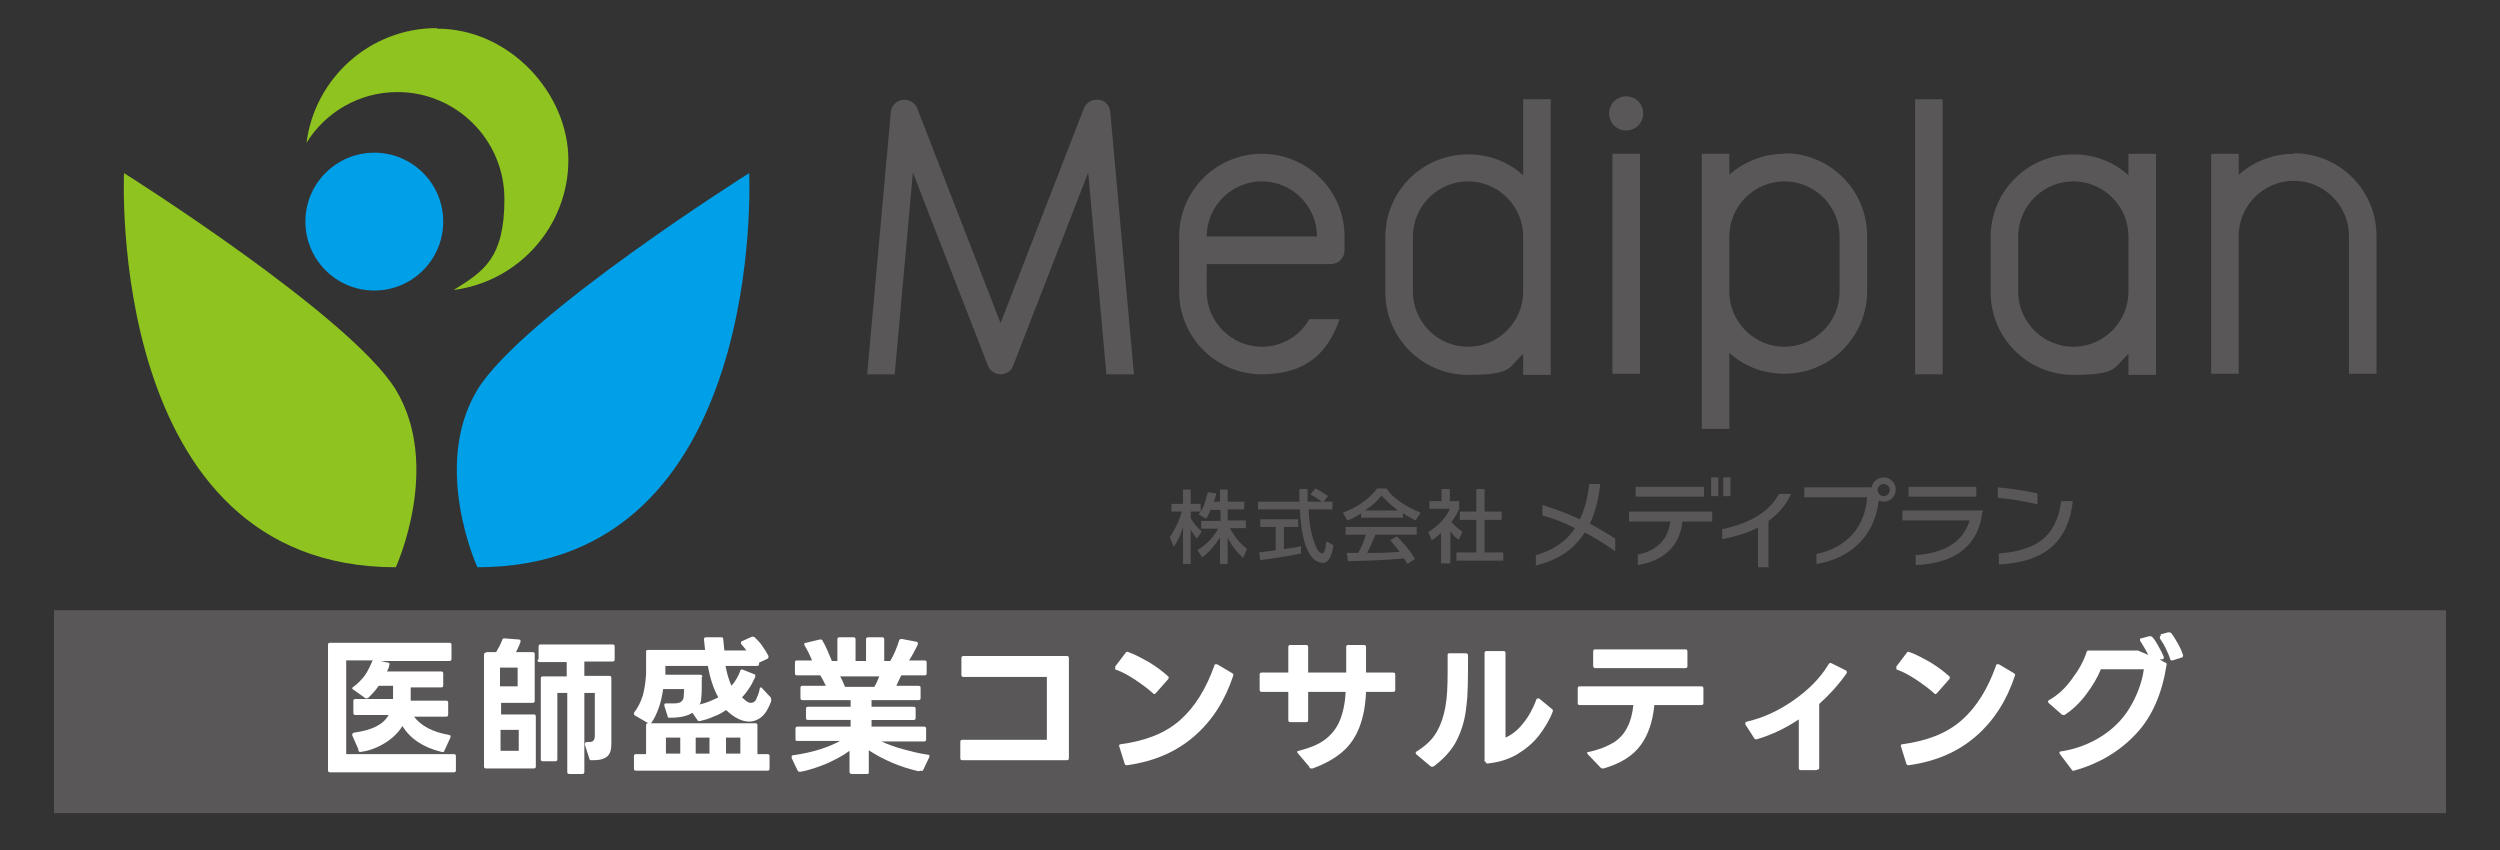
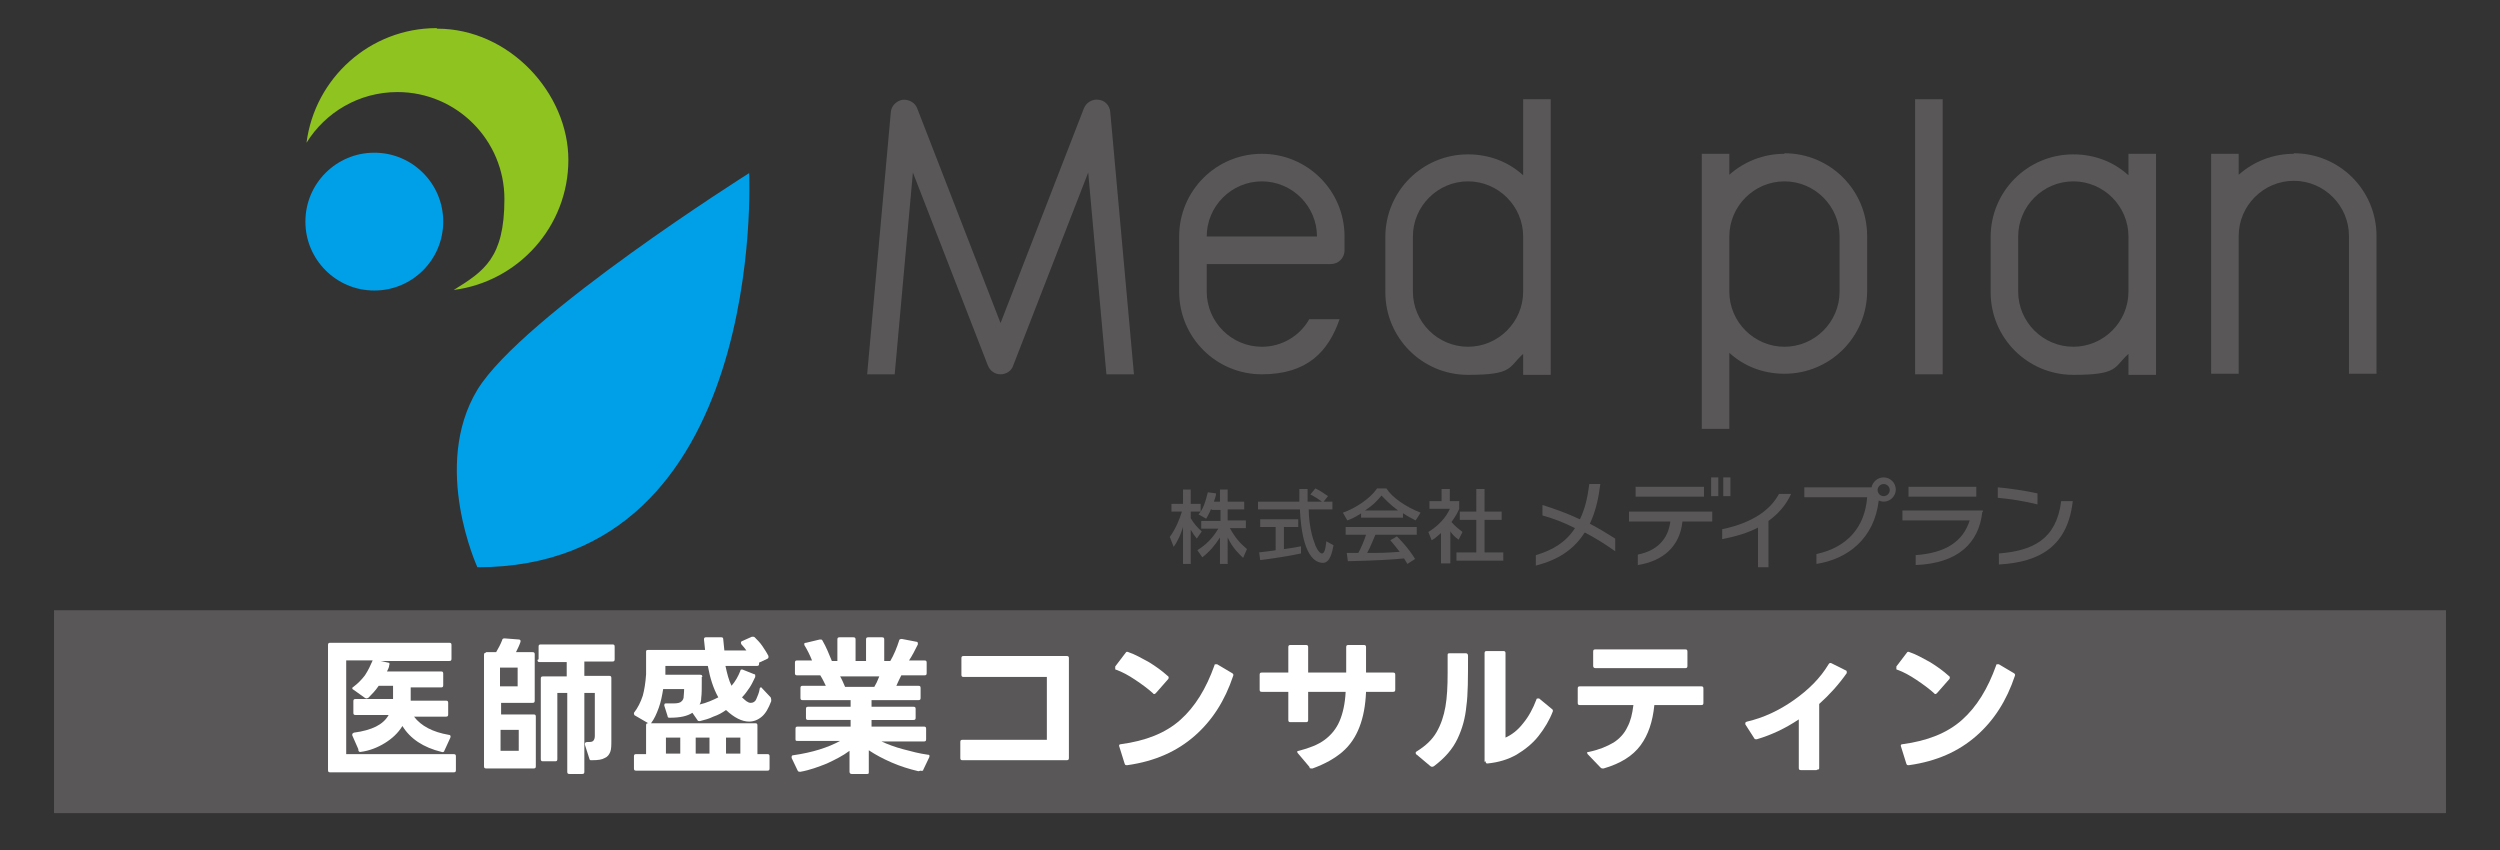
<svg xmlns="http://www.w3.org/2000/svg" id="_レイヤー_1" data-name="レイヤー_1" version="1.1" viewBox="0 0 453.5 154.2">
  <rect x="0" y="0" width="453.5" height="154.2" fill="#333333" stroke="none" />
  <defs>
    <style>
      .st0 {
        fill: #fff;
      }

      .st1 {
        fill: #595757;
      }

      .st2 {
        fill: #8fc31f;
      }

      .st3 {
        fill: #00a0e9;
      }
    </style>
  </defs>
  <g>
    <g>
      <g>
-         <path class="st2" d="M71.8,102.9s8.4-18.3,0-32.2c-8.2-13.4-49.3-39.3-49.3-39.3,0,0-3.4,71.5,49.3,71.5Z" />
        <path class="st3" d="M86.6,102.9s-8.4-18.3,0-32.2c8.2-13.4,49.3-39.3,49.3-39.3,0,0,3.4,71.5-49.3,71.5Z" />
      </g>
      <g>
        <circle class="st3" cx="67.9" cy="40.2" r="12.5" />
        <path class="st2" d="M79.2,5.1c-12.1,0-22.1,9.1-23.6,20.8,3.4-5.5,9.5-9.2,16.5-9.2,10.7,0,19.4,8.7,19.4,19.4s-3.7,13.1-9.2,16.5c11.7-1.5,20.8-11.5,20.8-23.6s-10.7-23.8-23.8-23.8Z" />
      </g>
    </g>
    <g>
      <g>
        <g>
          <path class="st1" d="M219.7,92.3c-.4,1-.7,1.4-.9,1.8l-1.4-.8c.1-.1.3-.3.4-.5h-1.8v1.2c.5.9,1.3,1.8,2,2.4l-.9,1.3c-.4-.5-.7-.9-1.1-1.6v6.2h-1.4v-6.7c-.4,1.3-.9,2.5-1.7,3.6l-.7-1.8c1.1-1.5,1.8-3.3,2.2-4.6h-1.9v-1.4h2.1v-2.6h1.4v2.6h1.8v1.4c.4-.6.8-1.4,1.3-3.5l1.5.2c0,.4-.2.9-.4,1.5h1.1v-2.2h1.4v2.2h3v1.4h-3v2h3.3v1.4h-2.9c1,1.8,1.8,2.7,3.1,3.8l-.7,1.6c-.5-.5-1.9-1.7-2.8-3.7v4.8h-1.4v-4.8c-.9,1.4-1.8,2.5-3.2,3.6l-.9-1.3c1.3-.8,2.7-2,3.8-3.9h-3.1v-1.4h3.5v-2h-1.6Z" />
          <path class="st1" d="M240.2,91h1.5v1.4h-4.3c0,1.1.2,4,1.1,6.2,0,.2.7,1.8,1.3,1.8s.7-1.5.8-2.2l1.3.7c-.2,1.1-.6,3.2-1.9,3.2s-3.8-1-4.2-9.7h-7.6v-1.4h7.5c0-.3,0-1.9,0-2.3h1.5c0,.9,0,1.7,0,2.3h2.6c-.7-.5-1.3-.9-2.1-1.3l.9-1.1c.7.3,1.6.9,2.3,1.4l-.8,1ZM228.4,100.2c.8-.1,2.7-.3,3-.4v-4.2h-2.8v-1.4h6.9v1.4h-2.6v4c1.6-.2,2.5-.4,3.1-.5v1.3c-2.3.5-5.7,1-7.4,1.2l-.2-1.5Z" />
          <path class="st1" d="M246.8,93.2c-1.1.7-1.8,1-2.4,1.2l-.8-1.4c2.3-.8,5-2.6,6.2-4.4h1.7c1,1.6,3.4,3.3,6.2,4.4l-.9,1.4c-.6-.3-1.4-.7-2.3-1.3v.8h-7.6v-.8ZM255.3,102.3c-.2-.3-.3-.5-.6-1-2,.2-5.2.4-10.2.5l-.2-1.5c.3,0,1.6,0,2.1,0,.4-.7,1.1-2.3,1.4-3.3h-3.7v-1.4h12.9v1.4h-7.5c-.5,1.2-1,2.4-1.5,3.3,2.7,0,3,0,5.9-.2-.7-.9-1.1-1.4-1.7-2.1l1.2-.7c.4.4,2.1,2.1,3.3,4.1l-1.4.9ZM253.6,92.6c-1.5-1.1-2.6-2.3-3-2.7-.6.7-1.3,1.6-3,2.7h5.9Z" />
          <path class="st1" d="M262.9,102.2h-1.5v-5.5c-.9.8-1.3,1.1-1.7,1.3l-.6-1.5c1.8-1.1,3.2-2.6,3.9-4.2h-3.7v-1.4h2.2v-2.2h1.5v2.2h1.7v1.4c-.2.5-.6,1.3-1.4,2.4.7.8,1.1,1.1,2,1.8l-.7,1.4c-.7-.5-1.1-.9-1.5-1.5v5.8ZM267.8,88.7h1.5v4.1h3.1v1.5h-3.1v5.9h3.4v1.5h-8.5v-1.5h3.6v-5.9h-3v-1.5h3v-4.1Z" />
        </g>
        <g>
          <path class="st1" d="M287.4,96.7c-2,3.1-4.9,4.9-8.8,5.9v-1.9c3.1-.9,5.5-2.4,7.1-4.9-2.2-1.1-3.8-1.7-5.9-2.3v-1.9c2.2.7,4.2,1.4,6.8,2.6,1-2.1,1.4-4.1,1.7-6.4h2c-.3,2.4-.8,4.9-1.9,7.2,1.7.9,3.2,1.8,4.6,2.7v2.3c-1.7-1.2-3.4-2.3-5.5-3.4Z" />
          <path class="st1" d="M305.2,94.6c-.5,4.7-3.7,7.2-8.1,7.9v-1.9c3.5-.7,5.5-2.8,5.9-6h-7.5v-1.8h15.1v1.8h-5.4ZM296.7,90.1v-1.8h12.4v1.8h-12.4Z" />
          <path class="st1" d="M320.8,94.5v8.4h-1.9v-7.2c-1.9,1-4,1.6-6.5,2.1v-1.8c5.7-1.2,8.8-3.6,10.3-6.4h2.2c-.9,2-2.3,3.6-4.1,4.9Z" />
          <path class="st1" d="M359.6,92.8c-.6,5.7-4.4,9.4-12.1,9.7v-1.8c5.5-.4,8.6-2.5,9.8-6.3h-12.2v-1.8h14.6v.3ZM346.2,90.1v-1.8h12.3v1.8h-12.3Z" />
          <path class="st1" d="M362.4,90.4v-2c2.2.2,4.9.6,7.2,1.1v2c-2.4-.6-5-1-7.2-1.2ZM362.6,102.3v-1.9c6-.5,10.4-2.4,11.3-9.5h2.1c-.9,8.1-5.9,11.1-13.4,11.5Z" />
          <path class="st1" d="M341.7,86.6c-1.1,0-2,.8-2.2,1.8h-12.2v1.8h11.4c-.4,5.4-3.6,9.1-9.2,10.3v1.8c5.7-.9,10.5-4.6,11.3-11.5.3.1.6.2.9.2,1.2,0,2.2-1,2.2-2.2s-1-2.2-2.2-2.2ZM341.7,90c-.6,0-1.1-.5-1.1-1.1s.5-1.1,1.1-1.1,1.1.5,1.1,1.1-.5,1.1-1.1,1.1Z" />
          <rect class="st1" x="310.4" y="86.6" width="1.3" height="3.4" />
          <rect class="st1" x="312.6" y="86.6" width="1.3" height="3.4" />
        </g>
      </g>
      <g>
        <path class="st1" d="M228.9,27.9c-8.3,0-15,6.7-15,15v10c0,8.3,6.7,15,15,15s12.1-4.2,14.1-10h-5.5c-1.7,3-4.9,5-8.6,5-5.5,0-10-4.5-10-10v-5h22.5c1.4,0,2.5-1.1,2.5-2.5v-2.5c0-8.3-6.7-15-15-15ZM238.9,42.9h-20c0-5.5,4.5-10,10-10s10,4.5,10,10h0Z" />
        <path class="st1" d="M276.3,31.8c-2.6-2.4-6.1-3.8-10-3.8-8.3,0-15,6.7-15,15v10c0,8.3,6.7,15,15,15s7.3-1.4,10-3.8v3.8h5V18h-5v13.8ZM276.3,52.9c0,5.5-4.5,10-10,10s-10-4.5-10-10v-10c0-5.5,4.5-10,10-10s10,4.5,10,10v10Z" />
        <path class="st1" d="M323.7,27.9c-3.8,0-7.3,1.4-10,3.8v-3.8h-5v49.9h5v-13.8c2.6,2.4,6.1,3.8,10,3.8,8.3,0,15-6.7,15-15v-10c0-8.3-6.7-15-15-15ZM333.7,52.9c0,5.5-4.5,10-10,10s-10-4.5-10-10v-10c0-5.5,4.5-10,10-10s10,4.5,10,10v10Z" />
        <rect class="st1" x="347.4" y="18" width="5" height="49.9" />
        <path class="st1" d="M386.1,31.8c-2.6-2.4-6.1-3.8-10-3.8-8.3,0-15,6.7-15,15v10c0,8.3,6.7,15,15,15s7.3-1.4,10-3.8v3.8h5V27.9h-5v3.8ZM376.1,62.9c-5.5,0-10-4.5-10-10v-10c0-5.5,4.5-10,10-10s10,4.5,10,10v10c0,5.5-4.5,10-10,10Z" />
        <g>
-           <rect class="st1" x="292.5" y="27.9" width="5" height="39.9" />
-           <circle class="st1" cx="295" cy="20.5" r="3.1" transform="translate(.5 47.5) rotate(-9.2)" />
-         </g>
+           </g>
        <path class="st1" d="M416.1,27.9c-3.8,0-7.3,1.4-10,3.8v-3.8h-5v39.9h5v-25c0-5.5,4.5-10,10-10s10,4.5,10,10v25h5v-25c0-8.3-6.7-15-15-15Z" />
        <path class="st1" d="M200.7,67.9h5l-4.3-47.6c-.1-1.2-1-2.1-2.1-2.2-1.1-.2-2.3.5-2.7,1.6l-15.1,38.9-15.1-38.9c-.4-1.1-1.5-1.7-2.7-1.6-1.1.2-2,1.1-2.1,2.2l-4.3,47.6h5l3.3-36.6,13.6,35c.4,1,1.3,1.6,2.3,1.6s2-.6,2.3-1.6l13.6-35,3.3,36.6Z" />
      </g>
    </g>
  </g>
  <rect class="st1" x="9.8" y="110.7" width="433.9" height="36.8" />
  <g>
    <path class="st0" d="M65,135.9l-1.1-2.5c0,0,0-.1,0-.2,0-.1.1-.2.3-.3,1.6-.2,3-.6,4-1.1,1-.5,1.8-1.2,2.3-2.1h-6c-.3,0-.4-.1-.4-.4v-2.1c0-.3.1-.4.4-.4h6.8c0-.2,0-.4,0-.8v-1.6h-2.6c-.6.9-1.3,1.6-1.9,2.2-.1,0-.2.1-.3.1s-.1,0-.3-.1l-2.1-1.5c-.1,0-.2-.2-.2-.2,0-.1,0-.2.2-.3.8-.6,1.5-1.3,2.1-2.1.6-.9,1-1.8,1.4-2.7h0c0,0-4.8,0-4.8,0v17h19.5c.3,0,.4.1.4.4v2.5c0,.3-.1.4-.4.4h-22.4c-.3,0-.4-.1-.4-.4v-22.7c0-.3.1-.4.4-.4h21.6c.3,0,.4.1.4.4v2.5c0,.3-.1.4-.4.4h-12.5l1.4.3c.3,0,.3.2.2.5,0,.3-.2.7-.4,1.1h9.8c.3,0,.4.1.4.4v2.1c0,.3-.1.4-.4.4h-5.5v2.4h6.4c.3,0,.4.1.4.4v2.1c0,.3-.1.4-.4.4h-5.8c1.3,1.7,3.4,2.8,6.3,3.3.3,0,.4.2.3.5l-1.1,2.4c0,.2-.3.3-.5.2-3.3-.8-5.7-2.4-7.1-4.7-.8,1.3-1.9,2.3-3.2,3.1-1.3.8-2.8,1.4-4.4,1.6h0c-.2,0-.3,0-.4-.3Z" />
    <path class="st0" d="M88.1,118.3h1.9c.4-.7.8-1.4,1.1-2.2,0-.2.2-.3.4-.3l2.6.2c.3,0,.4.2.3.5-.2.6-.5,1.2-.8,1.8h3c.3,0,.4.1.4.4v8.4c0,.3-.1.4-.4.4h-5.7v2.1h5.9c.3,0,.4.1.4.4v9c0,.3-.1.4-.4.4h-8.6c-.3,0-.4-.1-.4-.4v-20.2c0-.3.1-.4.4-.4ZM93.9,121.1h-3.2v3.4h3.2v-3.4ZM94.1,132.4h-3.3v3.8h3.3v-3.8ZM97.7,119.6v-2.3c0-.3.1-.4.4-.4h13c.3,0,.4.1.4.4v2.3c0,.3-.1.4-.4.4h-5.1v2.6h4.5c.3,0,.4.1.4.4v11.2c0,1,0,1.7-.2,2.2-.2.5-.5.9-1,1.1-.5.3-1.2.4-2.2.4s-.3,0-.4,0c0,0-.2-.1-.2-.3l-.8-2.5s0,0,0-.2c0-.2.2-.3.5-.3.5,0,.8,0,1-.2s.3-.5.3-.9v-7.8h-1.9v14.3c0,.3-.1.4-.4.4h-2.3c-.3,0-.4-.1-.4-.4v-14.3h-1.8v12c0,.3-.1.4-.4.4h-2.2c-.3,0-.4-.1-.4-.4v-14.6c0-.3.1-.4.4-.4h4.3v-2.6h-4.9c-.3,0-.4-.1-.4-.4Z" />
    <path class="st0" d="M117.6,131.2l-2.4-1.4c-.1,0-.2-.2-.2-.3s0-.2,0-.2c.7-.9,1.2-1.9,1.6-3.1.3-1.1.5-2.4.6-3.9v-4c0-.3,0-.4.4-.4h10.3l-.2-1.9h0c0-.3.1-.4.4-.4h2.7c.3,0,.4.1.4.4l.2,2h4c-.3-.4-.6-.8-.9-1.1,0,0-.1-.2-.1-.3s0-.2.2-.3l1.8-.8c.1,0,.2,0,.2,0,0,0,.2,0,.3.1.5.5,1,1,1.4,1.6.4.6.8,1.2,1.1,1.8,0,0,0,.1,0,.2,0,.1,0,.2-.2.3l-1.5.7v.2c0,.3-.1.4-.4.4h-5.7c.3,1.4.6,2.6,1.1,3.6.7-.8,1.2-1.7,1.6-2.7,0-.3.3-.3.5-.2l2,.8c.1,0,.2,0,.2.2,0,0,0,.2,0,.3-.3.6-.6,1.3-1,1.9s-.9,1.3-1.4,1.8c.4.4.7.6.8.7.3.2.5.3.8.3.4,0,.8-.2,1-.7s.5-1.1.6-1.8c0-.2.1-.3.2-.3s.2,0,.2.1l1.6,1.7c0,0,.1.2.1.4v.3c-.5,1.3-1,2.2-1.7,2.8-.7.6-1.5.9-2.3.9-1.3,0-2.7-.7-4.2-2.1-.7.5-1.4.9-2.3,1.2-.8.4-1.6.6-2.4.8h-.1c-.2,0-.3,0-.4-.2l-.9-1.3c-.9.6-2.2.9-4.1.9-.2,0-.4,0-.4-.3l-.6-1.9h0c0-.4.1-.4.4-.4h.9c.7,0,1.2,0,1.6-.2.3-.2.5-.4.6-.8,0-.3.1-.9.1-1.6h-3.8c-.2,1.2-.4,2.3-.8,3.4s-.8,2-1.4,2.8h18.9c.3,0,.4.1.4.4v5.2h1.8c.3,0,.4.1.4.4v2.2c0,.3-.1.4-.4.4h-23.8c-.3,0-.4-.1-.4-.4v-2.2c0-.3.1-.4.4-.4h1.8v-5.2c0-.2,0-.3.2-.4ZM127.3,122.8v.8c0,1.3,0,2.3-.1,3,0,.5-.1.9-.3,1.2,1.3-.3,2.4-.8,3.4-1.3-.9-1.6-1.5-3.5-1.9-5.7h-7.7v1.6h6.3c.3,0,.4.1.4.4ZM120.8,133.8v2.9h2.6v-2.9h-2.6ZM126.2,133.8v2.9h2.5v-2.9h-2.5ZM131.7,133.8v2.9h2.6v-2.9h-2.6Z" />
    <path class="st0" d="M166.6,139.9c-1.7-.4-3.3-.9-4.9-1.6s-2.9-1.4-4.1-2.2v3.9c0,.3,0,.4-.3.4h-2.8c-.2,0-.4-.1-.4-.4v-3.8c-1.2.9-2.6,1.6-4.1,2.3-1.5.6-3.1,1.2-4.8,1.5h-.1c-.1,0-.3,0-.4-.2l-1.1-2.3c0,0,0-.1,0-.2,0-.2.1-.3.3-.3,3.5-.5,6.3-1.4,8.5-2.6h-7.7c-.3,0-.4,0-.4-.3v-1.9c0-.3.1-.4.4-.4h9.6v-1.2h-7.7c-.3,0-.4-.1-.4-.4v-1.6c0-.3.1-.4.4-.4h7.7v-1.2h-8.7c-.3,0-.4-.1-.4-.4v-1.8c0-.3.1-.4.4-.4h4.2c-.2-.4-.5-1.1-1-1.9h-4.2c-.3,0-.4-.1-.4-.4v-1.9c0-.3.1-.4.4-.4h2.7c-.4-1-.9-2-1.4-2.8,0,0,0-.2,0-.2,0-.1,0-.2.3-.2l2.5-.6h.1c.2,0,.3,0,.4.2.7,1.2,1.2,2.5,1.7,3.7h1v-3.9c0-.3.1-.4.4-.4h2.5c.3,0,.4.1.4.4v3.9h1.9v-3.9c0-.3.1-.4.4-.4h2.5c.3,0,.4.1.4.4v3.9h1.1c.3-.5.6-1.1.9-1.8s.5-1.3.7-1.9c0-.2.2-.3.5-.3l2.6.5c.1,0,.2,0,.3.2,0,0,0,.2,0,.3-.5,1-1,2-1.6,2.9h2.8c.3,0,.4.1.4.4v1.9c0,.3-.1.4-.4.4h-4.2c-.3.6-.6,1.2-.9,1.9h4c.3,0,.4.1.4.4v1.8c0,.3-.1.4-.4.4h-8.5v1.2h7.6c.3,0,.4.1.4.4v1.6c0,.3-.1.4-.4.4h-7.6v1.2h9.5c.3,0,.4.1.4.4v1.9c0,.3-.1.4-.4.4h-7.7c1.1.5,2.4,1,3.9,1.4,1.5.4,3,.8,4.5,1,.1,0,.2,0,.3.1,0,0,0,.2,0,.3l-1.1,2.3c0,.2-.2.3-.5.2ZM159.5,122.7h-7.1c.3.5.6,1.2.9,1.9h5.3c.3-.5.6-1.1.9-1.9Z" />
    <path class="st0" d="M174.2,137.6v-3c0-.3.1-.4.4-.4h15.3v-11.4s-15.1,0-15.1,0c-.3,0-.4-.1-.4-.4v-3c0-.3.1-.4.4-.4h18.7c.3,0,.4.1.4.4v18.1c0,.3-.1.4-.4.4h-18.9c-.3,0-.4-.1-.4-.4Z" />
    <path class="st0" d="M202.3,120.9l1.9-2.5c.1-.2.3-.2.5-.1,1.2.4,2.4,1.1,3.7,1.8,1.3.8,2.4,1.6,3.4,2.5.1,0,.2.2.2.3s0,.2-.1.3l-2.2,2.5c-.1.1-.2.2-.3.2s-.2,0-.2-.1c-1-.9-2.1-1.7-3.3-2.5s-2.3-1.4-3.4-1.8c-.2,0-.2-.1-.2-.3s0-.2,0-.2ZM204,138.5l-1-3.2c0-.2.1-.3.3-.3,4.5-.6,8.1-2,10.8-4.4,2.7-2.4,4.7-5.7,6.2-9.9,0-.2.1-.2.3-.2s.1,0,.2,0l2.7,1.6c.2.1.3.3.2.5-1.5,4.5-3.8,8.1-7,10.9s-7.2,4.6-12.2,5.3h-.1c-.2,0-.3,0-.4-.3Z" />
    <path class="st0" d="M237.6,139.2l-2.2-2.6c0,0-.1-.2-.1-.2s0-.2.3-.2c1.9-.5,3.5-1.1,4.7-2,1.2-.9,2.1-2,2.7-3.4.6-1.4,1-3.2,1.1-5.3h-6.8v5.1c0,.3-.1.4-.4.4h-2.8c-.3,0-.4-.1-.4-.4v-5.1h-4.8c-.3,0-.4-.1-.4-.4v-2.7c0-.3.1-.4.4-.4h4.8v-4.6c0-.3.1-.4.4-.4h2.8c.3,0,.4.1.4.4v4.6h6.9v-4.6c0-.3.1-.4.4-.4h2.8c.3,0,.4.1.4.4v4.6h4.9c.3,0,.4.1.4.4v2.7c0,.3-.1.4-.4.4h-4.9c-.1,2.5-.5,4.6-1.2,6.4s-1.7,3.3-3.1,4.5c-1.4,1.2-3.2,2.2-5.4,3h-.2c-.1,0-.2,0-.4-.1Z" />
    <path class="st0" d="M257,136.3c1.6-1,2.8-2.1,3.6-3.5.8-1.4,1.3-2.9,1.6-4.6.3-1.7.4-3.7.4-6.1v-3.2c0-.3,0-.4.4-.4h2.9c.3,0,.4.2.4.5,0,4,0,7-.3,9.1-.2,2.1-.7,4-1.6,5.9-.9,1.9-2.3,3.5-4.3,5,0,0-.2.1-.3.1s-.1,0-.3-.1l-2.5-2.1c-.1,0-.2-.2-.2-.3s0-.2.2-.3ZM269.3,138.2v-19.7c0-.3.1-.4.4-.4h3c.3,0,.4.1.4.4v15.3c1.1-.5,2.2-1.3,3.2-2.6,1-1.2,1.8-2.7,2.4-4.3,0-.2.2-.2.3-.2s.1,0,.2,0l2.3,1.9c.2.1.2.3.2.4-.6,1.6-1.5,3.1-2.6,4.5-1.1,1.4-2.5,2.5-4,3.4-1.6.9-3.3,1.4-5.3,1.6h0c-.2,0-.3-.1-.3-.4Z" />
    <path class="st0" d="M308.6,127.9h-8.5c-.3,3-1.1,5.4-2.5,7.3-1.4,1.9-3.6,3.3-6.7,4.2,0,0,0,0-.2,0-.1,0-.2,0-.4-.2l-2.3-2.4c0,0-.1-.2-.1-.2,0-.1,0-.2.3-.2,1.9-.4,3.3-1,4.5-1.7,1.1-.7,2-1.7,2.5-2.8.6-1.1.9-2.4,1.1-4h-9.7c-.3,0-.4-.1-.4-.4v-2.6c0-.3.1-.4.4-.4h22c.3,0,.4.1.4.4v2.6c0,.3-.1.4-.4.4ZM289.4,117.8h16.3c.3,0,.4.1.4.4v2.6c0,.3-.1.4-.4.4h-16.3c-.3,0-.4-.2-.4-.4v-2.6c0-.3.1-.4.4-.4Z" />
    <path class="st0" d="M329.5,139.7h-2.8c-.3,0-.4-.1-.4-.4v-8.8c-2.4,1.6-4.9,2.8-7.6,3.6,0,0,0,0-.2,0-.1,0-.2,0-.3-.2l-1.6-2.5c0,0,0-.2,0-.2,0-.1,0-.2.3-.3,3-.7,5.8-2,8.5-3.9,2.7-1.9,4.8-4,6.3-6.5.1-.2.3-.3.5-.2l2.6,1.3c.1,0,.2.1.2.3s0,.2,0,.2c-1.4,2-3.1,3.9-5,5.6v11.5c0,.3,0,.4-.3.4Z" />
    <path class="st0" d="M344,120.9l1.9-2.5c.1-.2.3-.2.5-.1,1.2.4,2.4,1.1,3.7,1.8,1.3.8,2.4,1.6,3.4,2.5.1,0,.2.2.2.3s0,.2-.1.3l-2.2,2.5c-.1.1-.2.2-.3.2s-.2,0-.2-.1c-1-.9-2.1-1.7-3.3-2.5s-2.3-1.4-3.4-1.8c-.2,0-.2-.1-.2-.3s0-.2,0-.2ZM345.8,138.5l-1-3.2c0-.2.1-.3.3-.3,4.5-.6,8.1-2,10.8-4.4,2.7-2.4,4.7-5.7,6.2-9.9,0-.2.1-.2.3-.2s.1,0,.2,0l2.7,1.6c.2.1.3.3.2.5-1.5,4.5-3.8,8.1-7,10.9s-7.2,4.6-12.2,5.3h-.1c-.2,0-.3,0-.4-.3Z" />
-     <path class="st0" d="M376.1,139.8c-.1,0-.3,0-.3-.2l-2.2-2.9c0,0,0,0,0-.1,0,0,0,0,0-.1,0-.1,0-.2.3-.2,2.6-.4,5-1.3,7.1-2.6,2.1-1.3,3.9-3,5.2-5.1s2.3-4.5,2.7-7.2h-7.8c-.6,1.5-1.5,3-2.7,4.6-1.2,1.6-2.5,2.8-3.9,3.7,0,0-.2,0-.2,0s-.2,0-.3-.1l-2.4-2.1c0,0-.1-.2-.1-.2,0-.1,0-.2.2-.3,1.6-.9,3-2.2,4.2-3.9,1.2-1.6,2.1-3.2,2.6-4.8,0-.2.2-.3.4-.3h8.4c.2,0,.4,0,.5,0l1.9.8c-.5-1-1-1.8-1.5-2.6,0,0,0-.2,0-.2,0-.1,0-.2.2-.2l1.5-.4h.2c.3,0,.7.5,1.2,1.4.6,1,1,1.8,1.2,2.3,0,0,0,0,0,.2,0,.2,0,.3-.3.3h-.4c0,.1,1,.6,1,.6.2,0,.3.3.2.5-.8,5.1-2.6,9.3-5.5,12.4-2.9,3.1-6.6,5.4-11.3,6.7,0,0,0,0-.2,0ZM391.9,115.1l1.4-.4s0,0,.2,0c.1,0,.2,0,.4.2.4.5.8,1.2,1.2,1.9.4.7.7,1.4.9,2,0,0,0,0,0,.2,0,.1,0,.2-.3.3l-1.6.5h-.1c-.2,0-.3,0-.3-.2-.2-.6-.5-1.3-.8-1.9-.3-.7-.7-1.3-1.1-1.9,0,0,0-.2,0-.2,0-.1,0-.2.2-.3Z" />
  </g>
</svg>